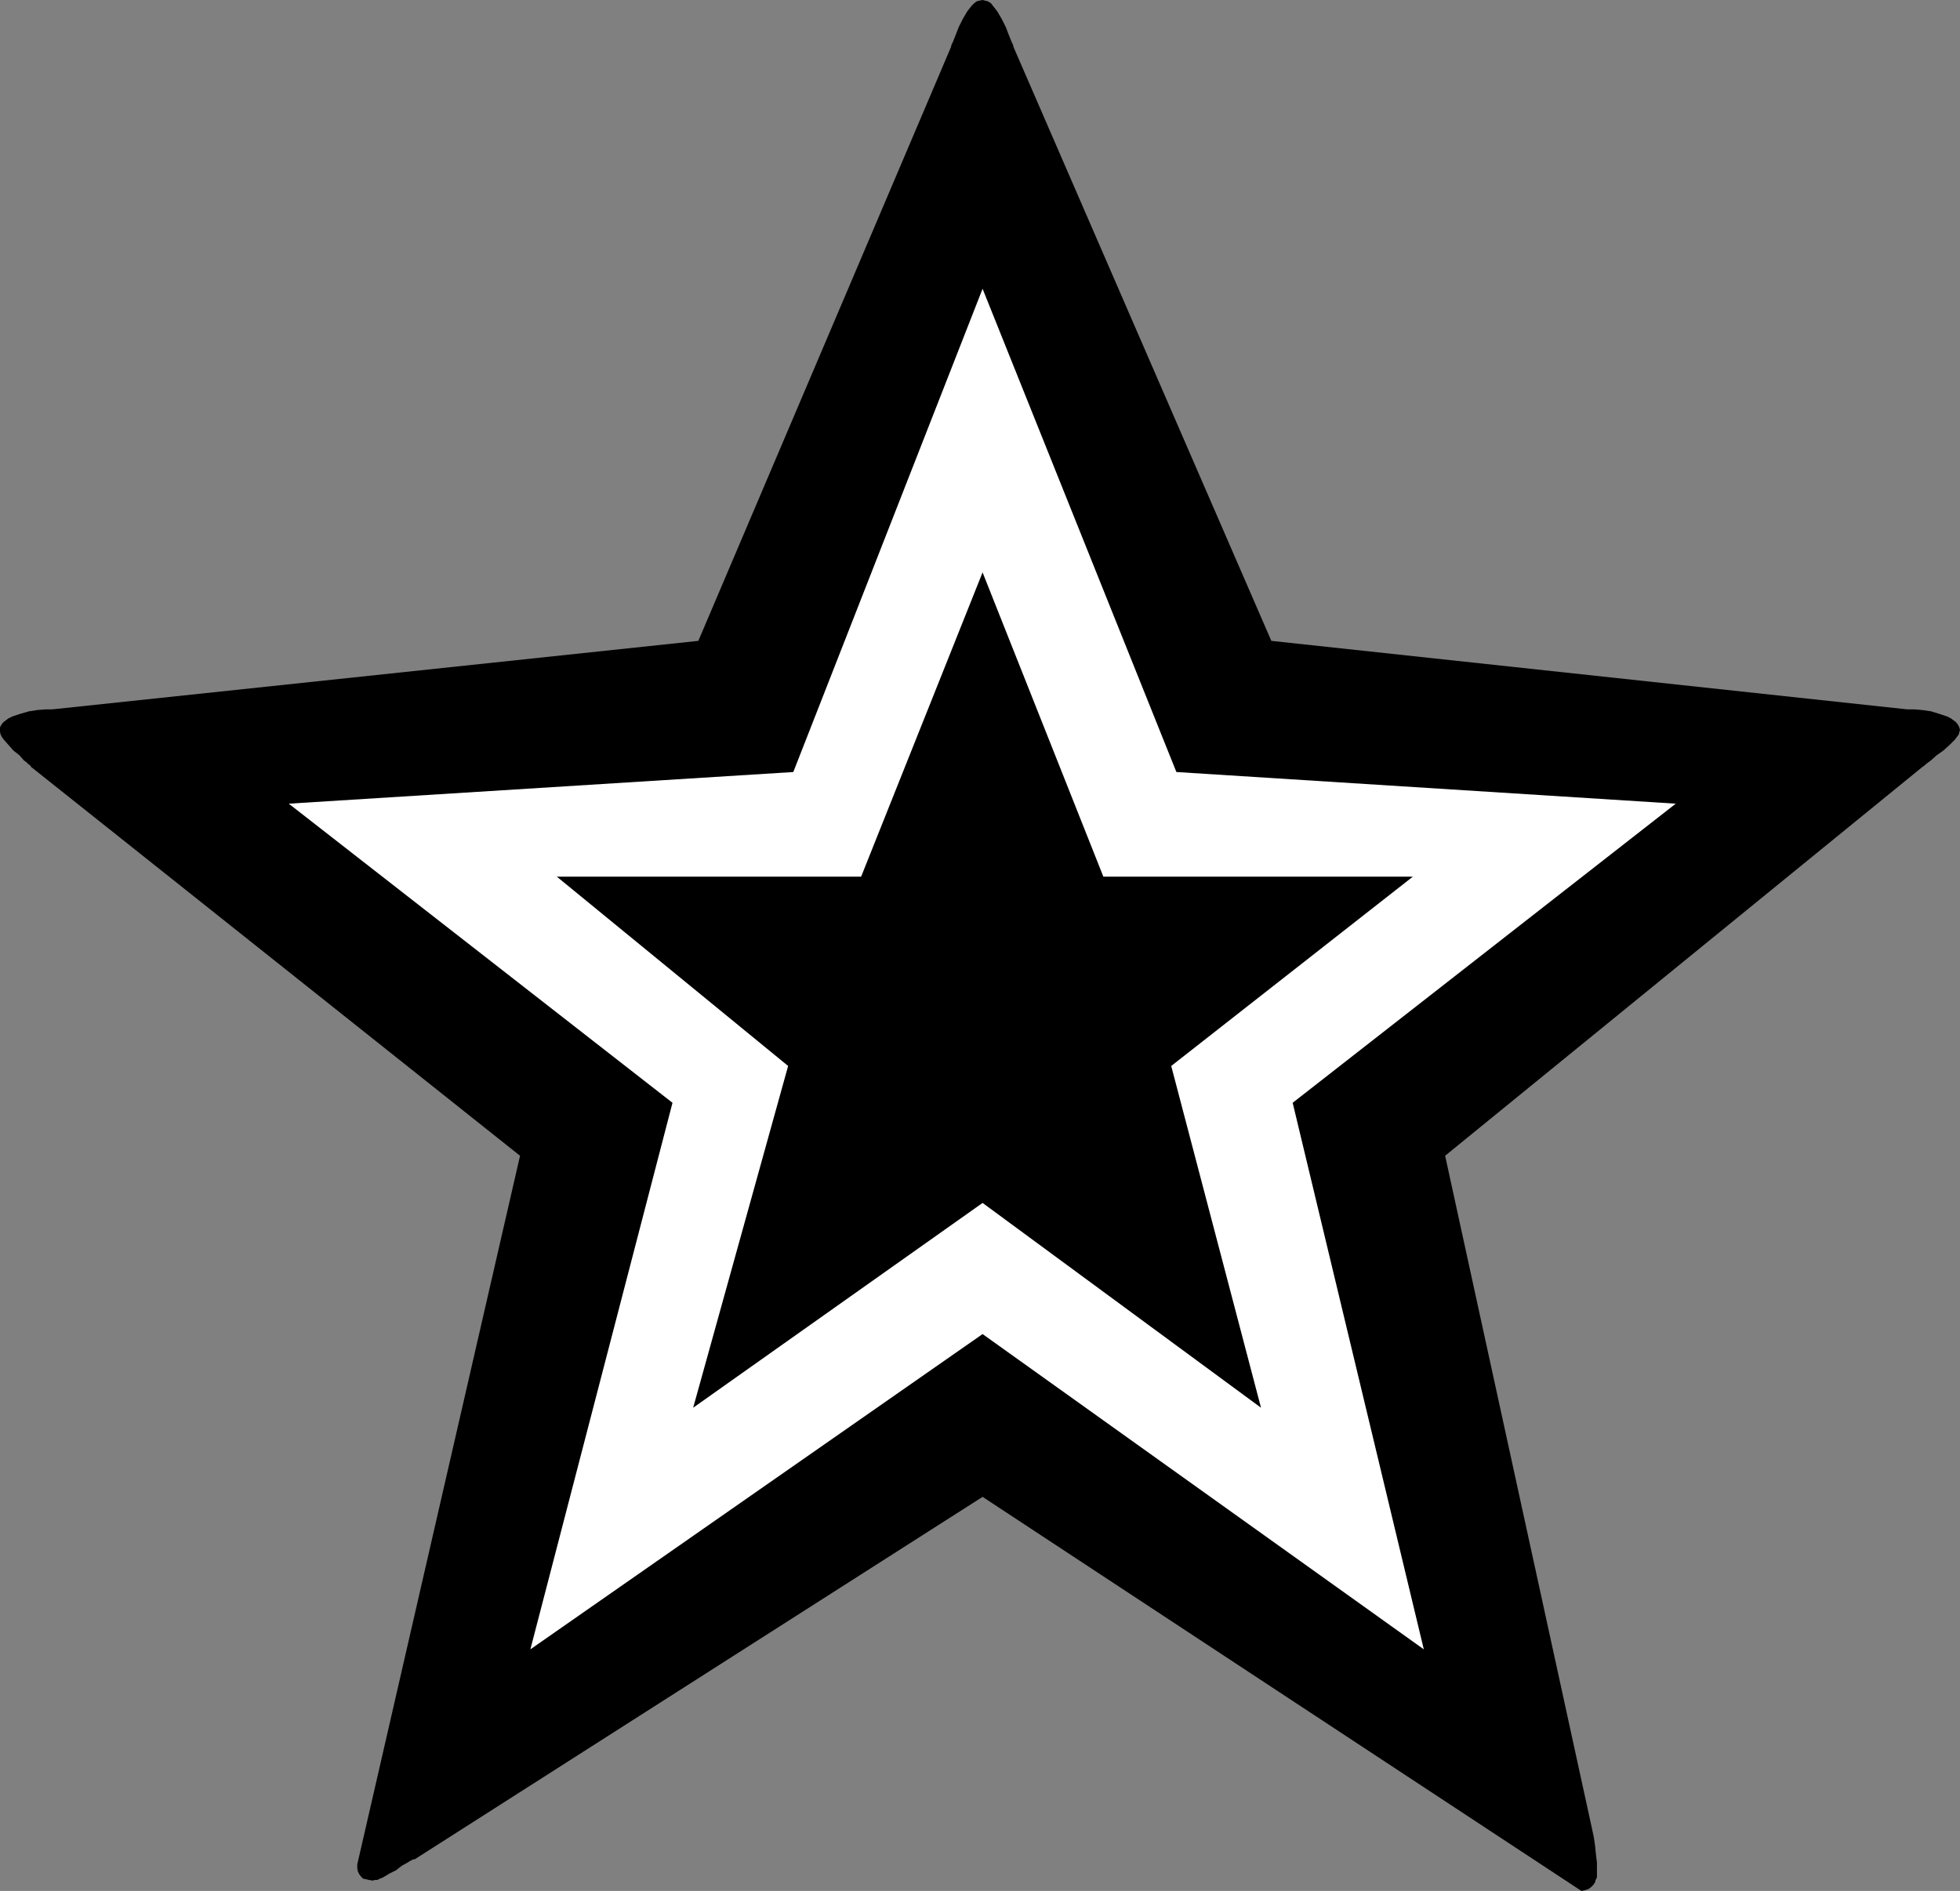
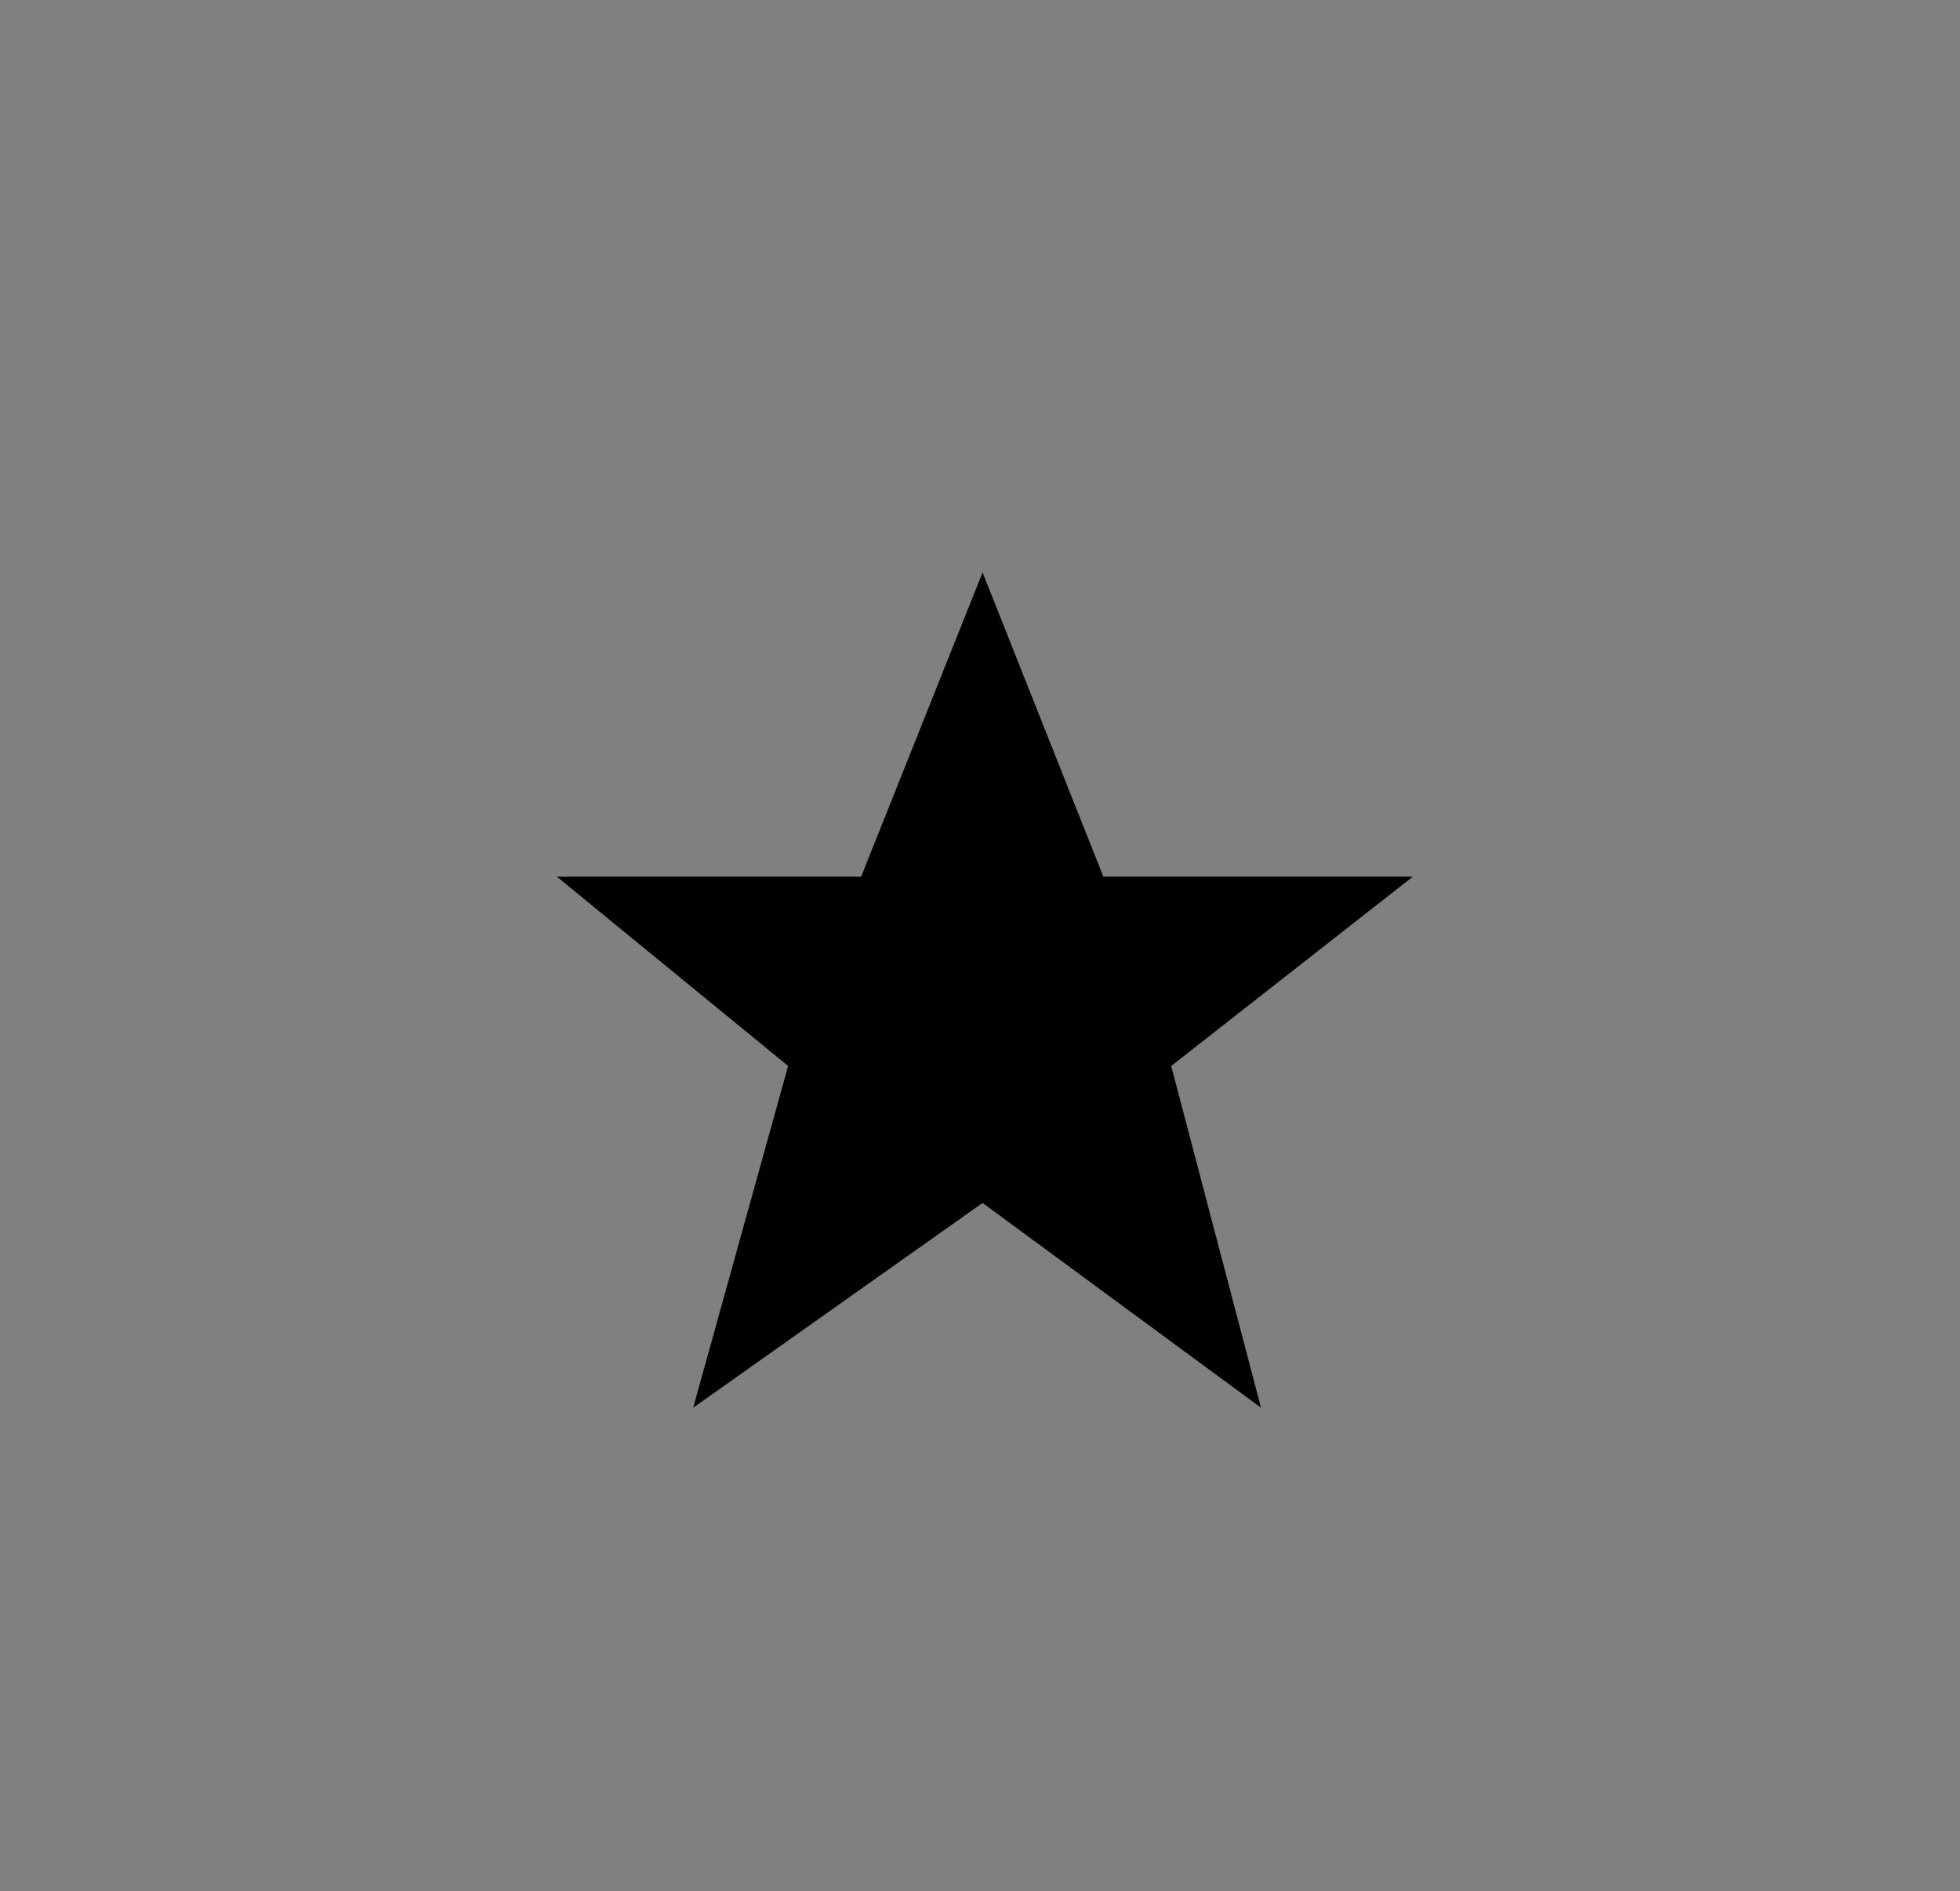
<svg xmlns="http://www.w3.org/2000/svg" xmlns:ns1="http://sodipodi.sourceforge.net/DTD/sodipodi-0.dtd" xmlns:ns2="http://www.inkscape.org/namespaces/inkscape" version="1.0" width="129.724mm" height="125.155mm" id="svg3" ns1:docname="Dingbat 022.wmf">
  <rect width="100%" height="100%" fill="#808080" stroke="none" />
  <ns1:namedview id="namedview3" pagecolor="#ffffff" bordercolor="#000000" borderopacity="0.25" ns2:showpageshadow="2" ns2:pageopacity="0.0" ns2:pagecheckerboard="0" ns2:deskcolor="#d1d1d1" ns2:document-units="mm" />
  <defs id="defs1">
    <pattern id="WMFhbasepattern" patternUnits="userSpaceOnUse" width="6" height="6" x="0" y="0" />
  </defs>
-   <path style="fill:#000000;fill-opacity:1;fill-rule:evenodd;stroke:none" d="m 490.294,182.617 -0.162,0.485 -0.162,0.646 -0.485,0.646 -0.485,0.646 -1.293,1.293 -1.616,1.454 -1.616,1.131 -1.454,1.293 -0.646,0.485 -0.646,0.485 -0.323,0.323 -0.485,0.323 -119.422,97.288 36.683,168.072 0.485,2.263 0.323,2.101 0.162,1.616 0.162,1.454 0.162,1.293 v 1.131 2.101 0.485 l -0.323,0.646 -0.162,0.646 -0.485,0.646 -0.485,0.485 -0.646,0.485 -0.97,0.323 -0.808,0.162 -149.803,-98.581 -142.046,90.662 h -0.323 l -0.323,0.162 -0.646,0.323 -0.485,0.323 -1.454,0.808 -1.454,1.131 -1.616,0.808 -1.616,0.97 -0.808,0.323 -0.646,0.323 h -0.646 l -0.485,0.162 -0.97,-0.162 -0.646,-0.162 -0.808,-0.162 -0.485,-0.485 -0.485,-0.646 -0.323,-0.646 -0.162,-0.808 v -0.97 L 130.088,289.117 7.757,191.829 7.595,191.505 7.11,191.182 6.626,190.697 5.979,190.213 4.848,188.92 3.394,187.788 2.101,186.334 0.97,185.041 0.485,184.395 0.162,183.748 0,183.102 v -0.485 -0.646 l 0.323,-0.646 0.485,-0.646 0.646,-0.485 0.646,-0.485 0.97,-0.485 1.939,-0.646 2.262,-0.646 2.101,-0.323 2.101,-0.162 h 0.808 0.808 L 174.689,160.315 237.875,11.797 l 0.162,-0.646 0.323,-0.646 0.323,-0.808 0.323,-0.808 0.808,-2.101 0.97,-1.939 1.131,-1.939 0.485,-0.646 0.646,-0.808 0.646,-0.646 0.646,-0.485 0.646,-0.162 L 245.793,0 l 0.646,0.162 0.646,0.162 0.808,0.485 0.485,0.646 0.646,0.808 0.485,0.646 1.131,1.939 0.97,1.939 0.808,2.101 0.323,0.808 0.323,0.808 0.323,0.646 0.162,0.646 64.478,148.518 159.014,17.13 h 0.808 0.97 l 1.939,0.162 2.262,0.323 2.101,0.646 1.939,0.646 0.97,0.485 0.646,0.485 0.646,0.485 0.485,0.646 0.323,0.646 z" id="path1" />
-   <path style="fill:#ffffff;fill-opacity:1;fill-rule:evenodd;stroke:none" d="M 72.235,201.04 168.225,275.865 132.673,412.585 245.793,333.72 356.166,412.585 323.361,275.865 419.19,201.04 294.273,193.122 245.793,72.239 198.445,193.122 Z" id="path2" />
  <path style="fill:#000000;fill-opacity:1;fill-rule:evenodd;stroke:none" d="m 353.419,219.302 -60.438,47.351 22.462,85.491 -69.65,-51.23 -72.397,51.23 23.755,-85.491 -57.853,-47.351 h 76.114 l 30.381,-76.117 30.219,76.117 z" id="path3" />
</svg>